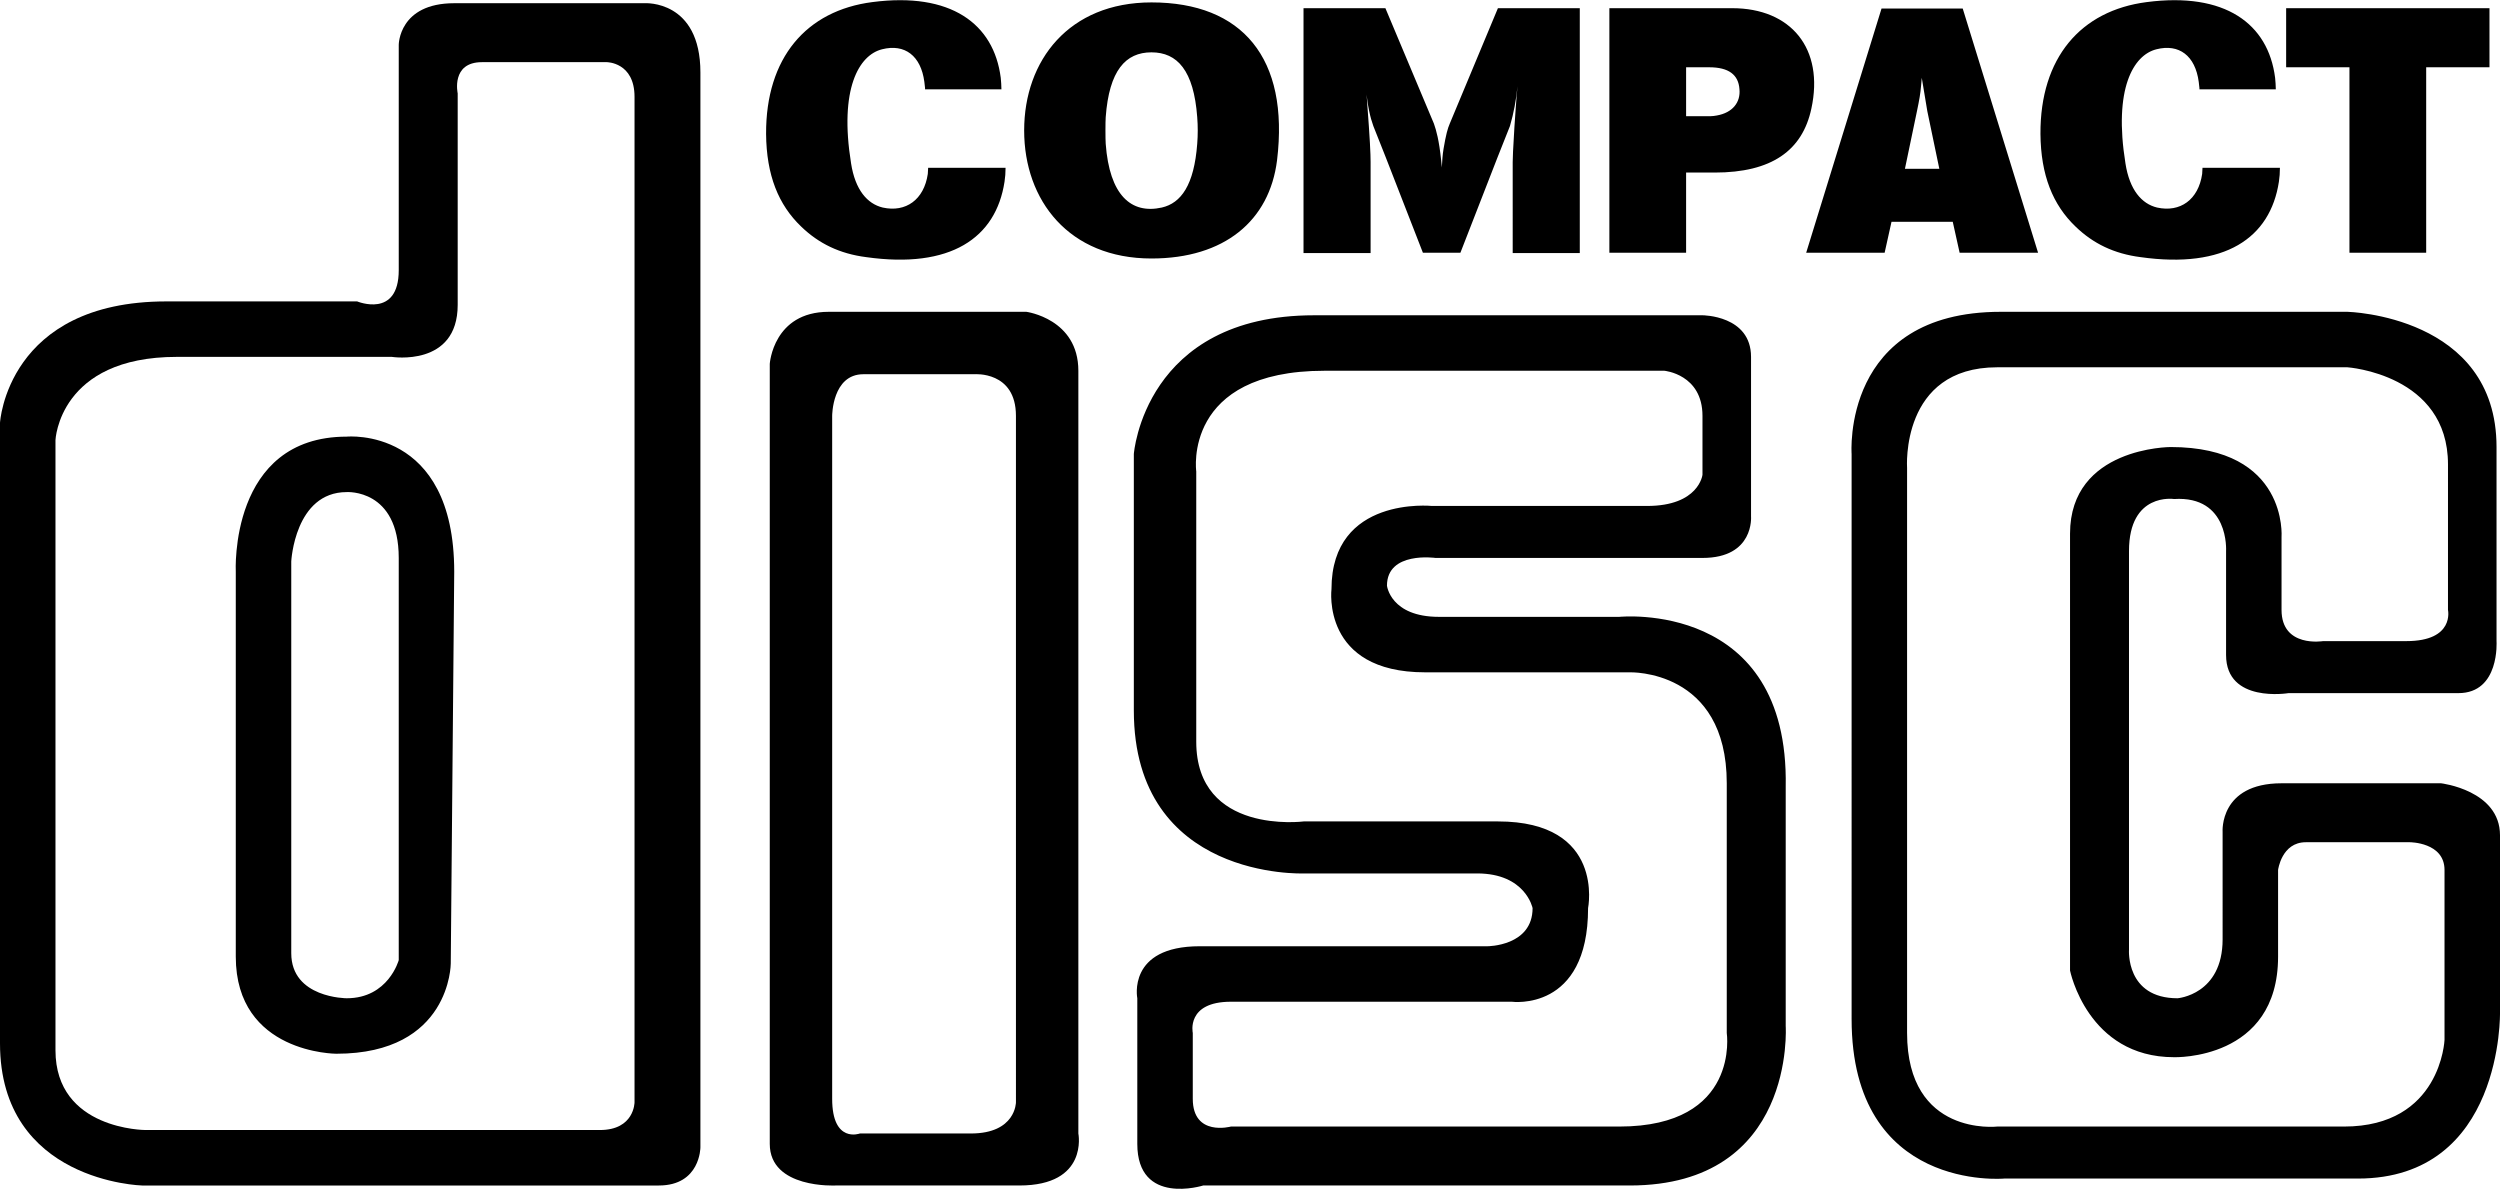
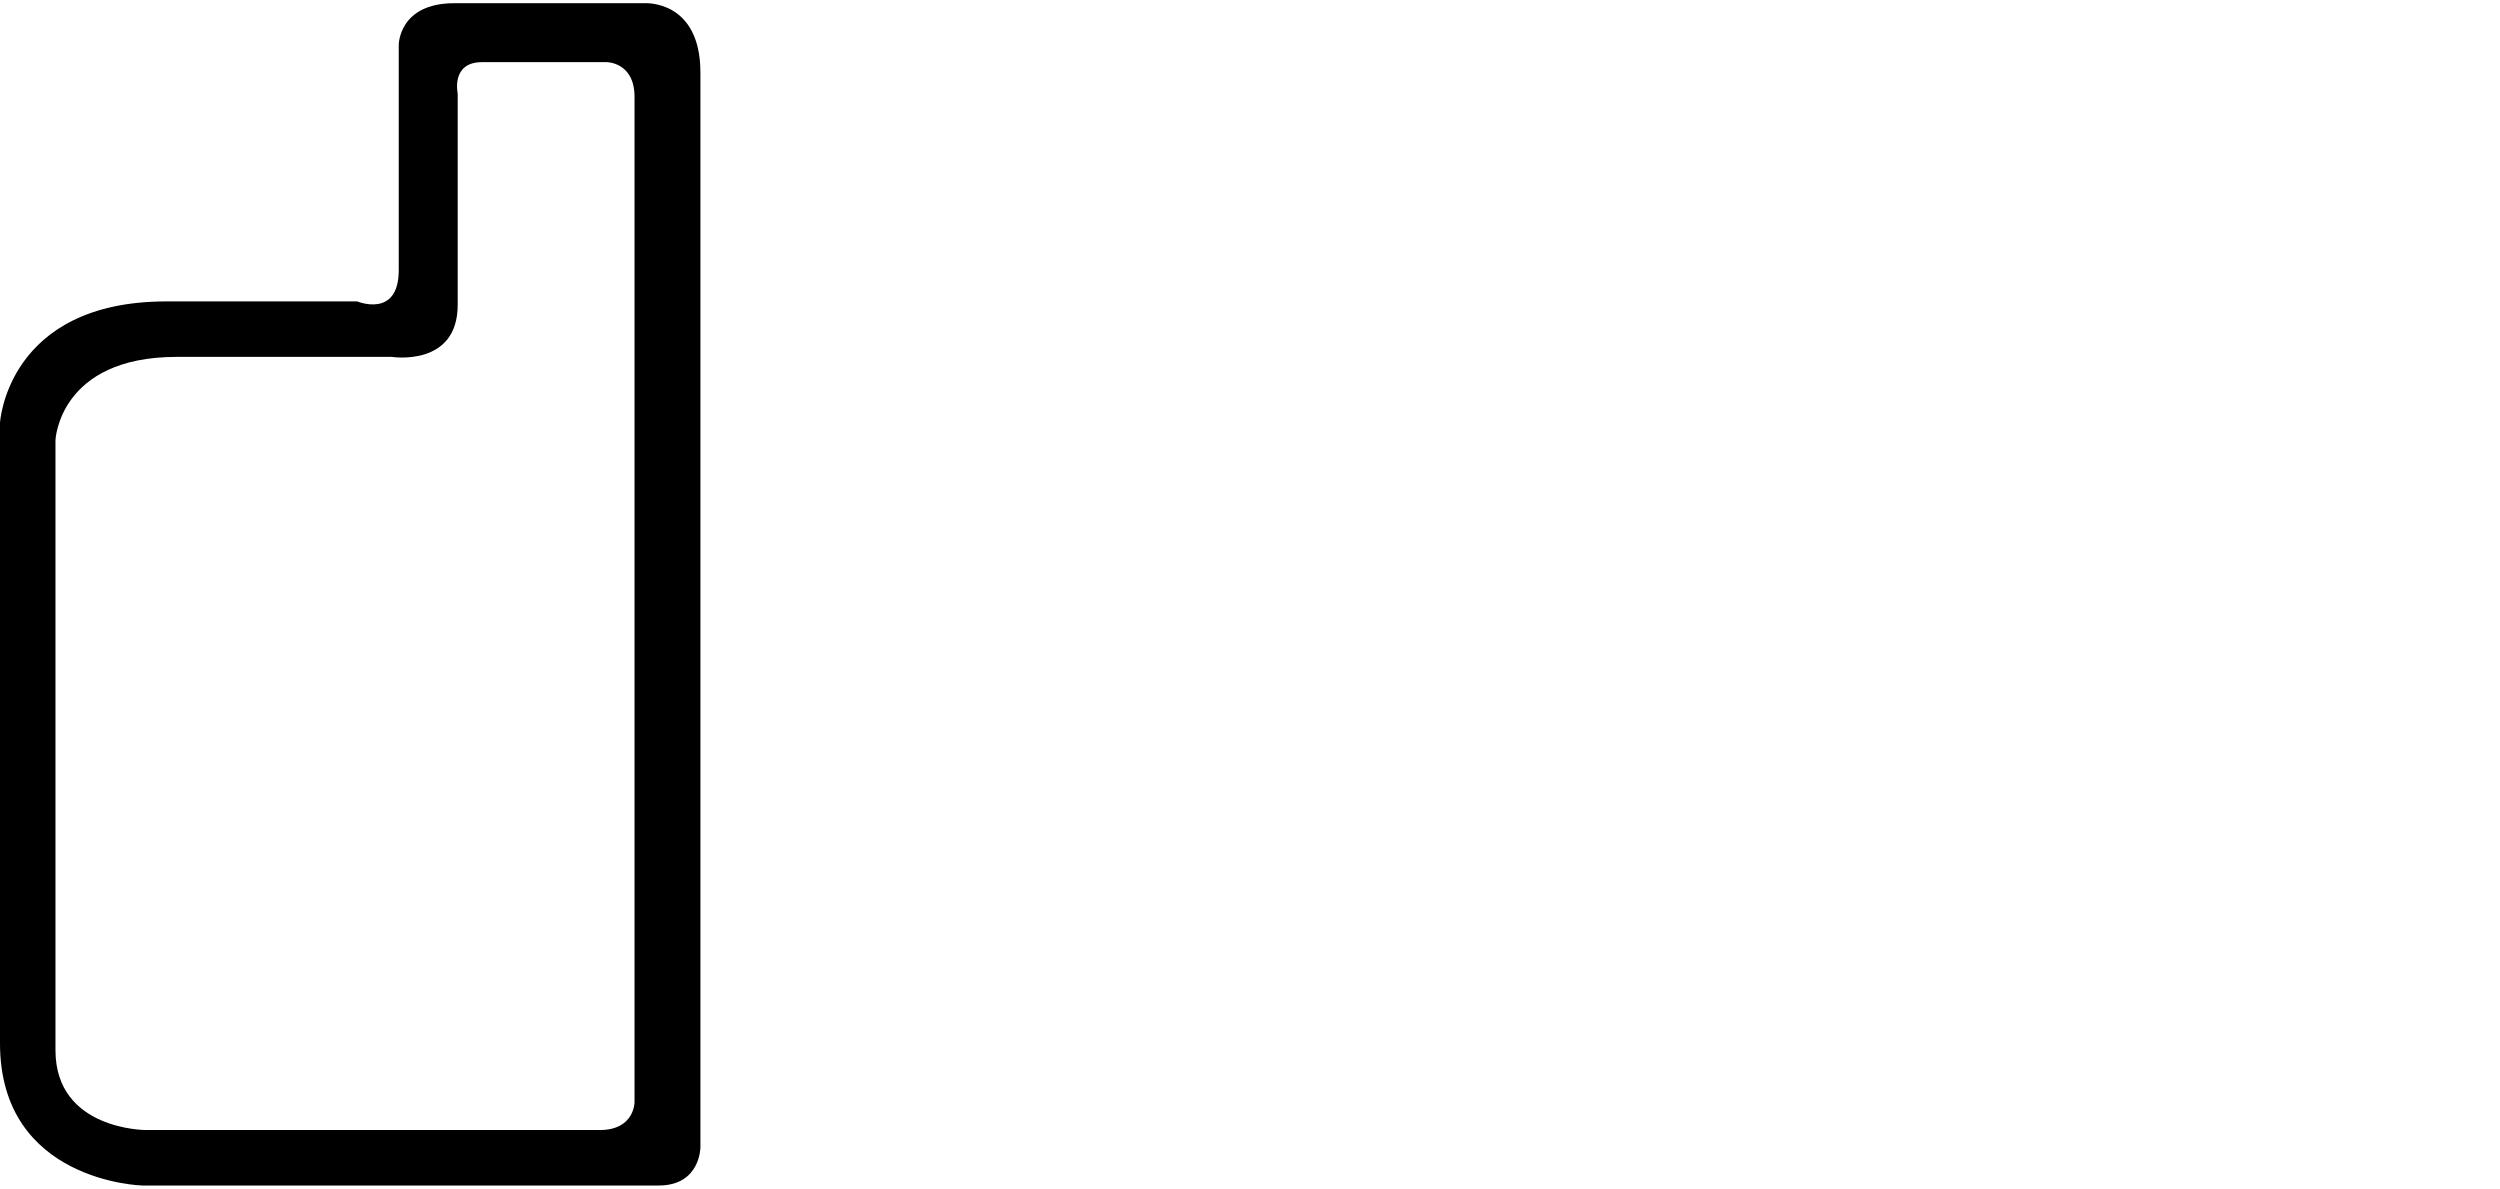
<svg xmlns="http://www.w3.org/2000/svg" width="2500" height="1189" viewBox="0 0 523.836 249.063">
  <path d="M95.176.637h39.959S146.76-.09 146.76 15.168v225.207s0 7.992-8.719 7.992H29.788S0 247.64 0 218.579V88.547s1.453-25.429 34.874-25.429h39.959s8.718 3.633 8.718-6.539V9.355s0-8.718 11.625-8.718zm.726 18.889v44.319c0 13.078-13.804 10.897-13.804 10.897H37.053c-24.703 0-25.429 17.438-25.429 17.438v127.851c0 16.711 18.89 16.711 18.89 16.711h95.177c7.265 0 7.265-5.812 7.265-5.812V20.253c0-7.265-5.812-7.265-5.812-7.265h-26.155c-6.539 0-5.087 6.538-5.087 6.538z" />
-   <path d="M72.654 91.454s22.522-2.18 22.522 28.323l-.726 82.091s0 18.89-23.976 18.89c0 0-21.069 0-21.069-20.343v-80.638c-.001 0-1.454-28.323 23.249-28.323zm-11.625 26.144v82.09c0 9.445 11.625 9.445 11.625 9.445 8.718 0 10.897-7.992 10.897-7.992v-84.27c0-14.523-10.897-13.797-10.897-13.797-10.899.001-11.625 14.524-11.625 14.524zM173.642 65.298h41.413s10.898 1.453 10.898 12.351v159.819s2.179 10.897-12.351 10.897h-38.507s-13.803.727-13.803-8.719V76.196s.725-10.898 12.35-10.898zm.726 21.796v143.109c0 9.444 5.812 7.266 5.812 7.266h23.249c9.446 0 9.446-6.539 9.446-6.539V87.094c0-9.445-8.719-8.718-8.719-8.718h-23.25c-6.538 0-6.538 8.718-6.538 8.718zM275.359 66.025h81.371s10.172 0 10.172 8.718v33.415s.727 8.714-10.172 8.714h-55.941s-10.172-1.453-10.172 5.81c0 0 .727 6.535 10.898 6.535h37.779s35.6-3.631 34.873 35.598v50.131s2.18 33.421-32.693 33.421h-89.367s-13.804 4.359-13.804-8.719v-30.514s-2.18-10.898 13.077-10.898h60.304s9.445 0 9.445-7.992c0 0-1.453-7.265-11.625-7.265H273.18s-35.603 1.452-35.603-34.147V95.086s2.18-29.061 37.782-29.061zm-24.704 32.692v56.653c0 19.616 22.525 16.71 22.525 16.71h40.686c22.523 0 18.891 18.163 18.891 18.163 0 21.797-15.984 19.617-15.984 19.617H257.92c-9.445 0-7.992 6.538-7.992 6.538v13.805c0 7.991 7.992 5.812 7.992 5.812h81.375c25.428 0 22.521-19.617 22.521-19.617v-52.311c0-23.976-20.342-23.249-20.342-23.249h-42.865c-21.797 0-19.617-17.431-19.617-17.431 0-19.606 21.07-17.428 21.07-17.428h45.045c10.896 0 11.623-6.536 11.623-6.536v-12.35c0-8.718-7.99-9.445-7.99-9.445h-71.201c-29.79.001-26.884 21.069-26.884 21.069zM466.438 137.206v-21.787s.727-11.618-10.896-10.893c0 0-9.445-1.452-9.445 10.893v83.542s-.727 10.172 10.172 10.172c0 0 9.443-.727 9.443-12.352V174.26s-.727-10.172 12.352-10.172h33.422s12.35 1.453 12.35 10.898v37.054s.727 34.873-29.787 34.873h-74.107s-31.967 2.906-31.967-33.42V95.086s-2.18-29.788 31.24-29.788h72.654s31.24.727 31.24 28.335V134.3s.727 10.898-7.99 10.898h-35.602c-.001 0-13.079 2.18-13.079-7.992zm-66.84-39.214v118.407c0 21.796 18.889 19.617 18.889 19.617h72.654c20.344 0 21.07-18.164 21.07-18.164v-35.6c0-5.812-7.266-5.812-7.266-5.812h-21.797c-5.086 0-5.812 5.812-5.812 5.812v18.163c0 21.796-21.795 21.069-21.795 21.069-18.164 0-21.797-18.163-21.797-18.163v-91.533c0-18.155 21.07-18.155 21.07-18.155 24.701 0 23.248 18.881 23.248 18.881v15.25c0 7.988 8.719 6.535 8.719 6.535h17.438c10.172 0 8.719-6.535 8.719-6.535V97.266c0-18.89-21.07-20.343-21.07-20.343h-73.381c-20.342 0-18.889 21.069-18.889 21.069zM209.834 18.687H193.83v-.284l-.145-1.281c-.719-5.479-4.108-8.043-8.866-6.832-4.831 1.209-9.013 8.254-6.49 23.912.866 5.55 3.389 8.466 6.634 9.25 4.831 1.07 8.649-1.635 9.443-7.043 0-.431.073-.854.073-1.282H210.7c0 .996-.073 1.995-.217 2.916-1.803 11.816-11.319 18.292-28.981 15.799-5.551-.709-9.949-2.845-13.626-6.404-4.759-4.554-7.282-10.747-7.353-19.428-.072-15.941 8.434-25.832 22.275-27.611 16.366-2.134 25.449 4.483 26.893 15.869.073.782.143 1.636.143 2.419zM214.597 27.296c0-14.658 9.371-26.828 26.674-26.828 19.032 0 28.911 11.672 26.313 33.095-1.586 12.664-11.029 20.564-26.313 20.564-17.303 0-26.674-12.169-26.674-26.831zm17.086 2.779c.792 10.817 5.334 14.8 11.75 13.377 4.038-.925 6.778-4.695 7.427-13.377.144-1.85.144-3.7 0-5.554-.723-9.819-4.183-13.59-9.589-13.59-5.408 0-8.868 3.771-9.588 13.59-.073.925-.073 4.625 0 5.554zM273.131 52.988V1.679h17.158l10.166 24.194c.504 1.423 1.08 3.488 1.51 7.619.074.498.074.992.148 1.564.07-1.355.145-2.634.359-3.915.506-2.987.865-4.269 1.299-5.268l10.094-24.194h17.154v51.309h-14.057V33.916c0-1.066.072-2.418.361-7.33.219-2.849.359-5.692.648-8.54-.289 2.848-.791 5.623-1.584 8.328l-2.598 6.546-7.785 20h-7.857l-7.787-20-2.596-6.546c-.646-1.779-1.227-4.128-1.586-8.328.143 1.139.215 2.277.289 3.416.578 7.684.721 10.745.721 12.454v19.072h-14.057zM337.219 52.92V1.679h25.734c12.332 0 19.324 8.468 16.586 21.064-1.877 8.754-8.291 13.379-20.262 13.379h-5.98V52.92h-16.078zm21.197-28.61c.432 0 .861-.071 1.295-.145 3.316-.567 5.049-2.773 4.76-5.548-.215-2.99-2.236-4.557-6.344-4.557h-4.83v10.25h5.119zM378.457 52.92l15.789-51.17h17.012l15.789 51.171h-16.438l-1.439-6.479h-12.836l-1.439 6.479h-16.438v-.001zm27.9-17.581l-2.521-12.097-1.158-6.975c-.07.57-.07 1.139-.145 1.637-.141 1.708-.359 2.918-.861 5.338l-2.525 12.097h7.21zM476.859 18.687h-16.004v-.284l-.145-1.281c-.725-5.479-4.111-8.043-8.867-6.832-4.834 1.209-9.014 8.254-6.488 23.912.861 5.55 3.387 8.466 6.629 9.25 4.834 1.07 8.654-1.635 9.445-7.043 0-.431.07-.854.07-1.282h16.223c0 .996-.074 1.995-.215 2.916-1.807 11.816-11.318 18.292-28.98 15.799-5.553-.709-9.949-2.845-13.627-6.404-4.758-4.554-7.281-10.747-7.355-19.428-.07-15.941 8.436-25.832 22.277-27.611 16.367-2.134 25.449 4.483 26.893 15.869.07.782.144 1.636.144 2.419zM479.025 14.06V1.679h42.606V14.06h-13.262v38.86h-16.078V14.06h-13.266z" />
</svg>